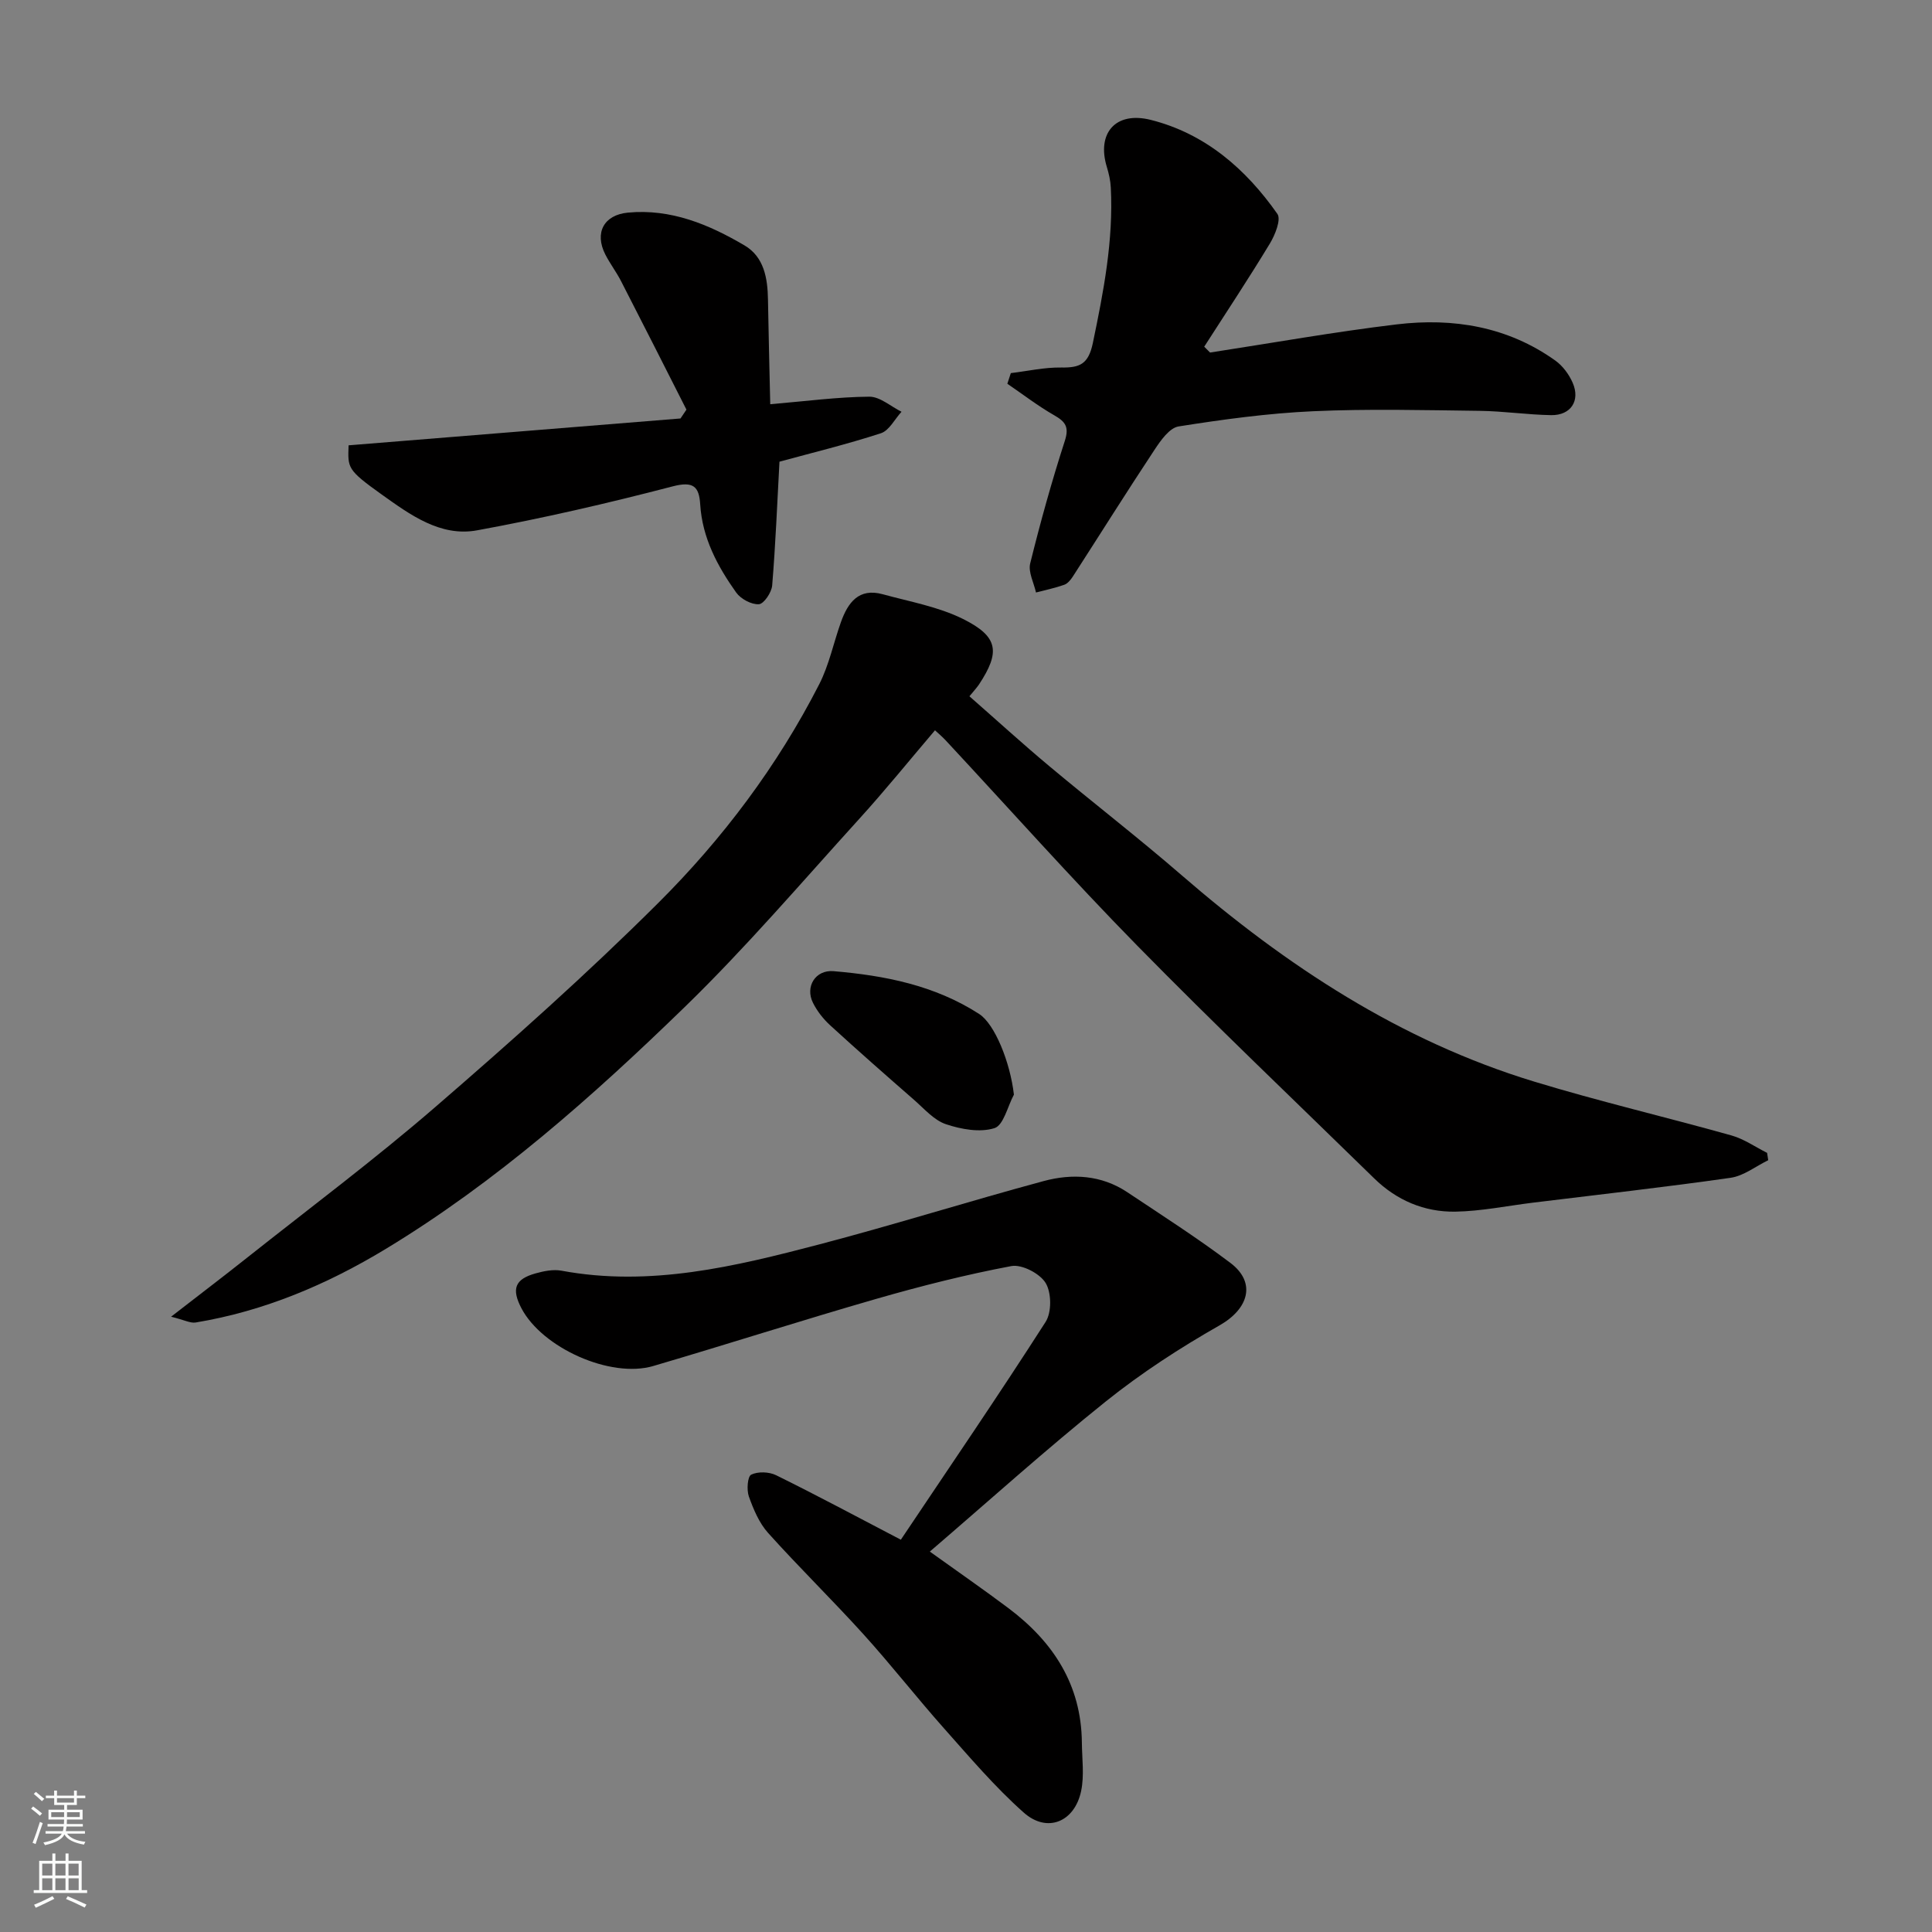
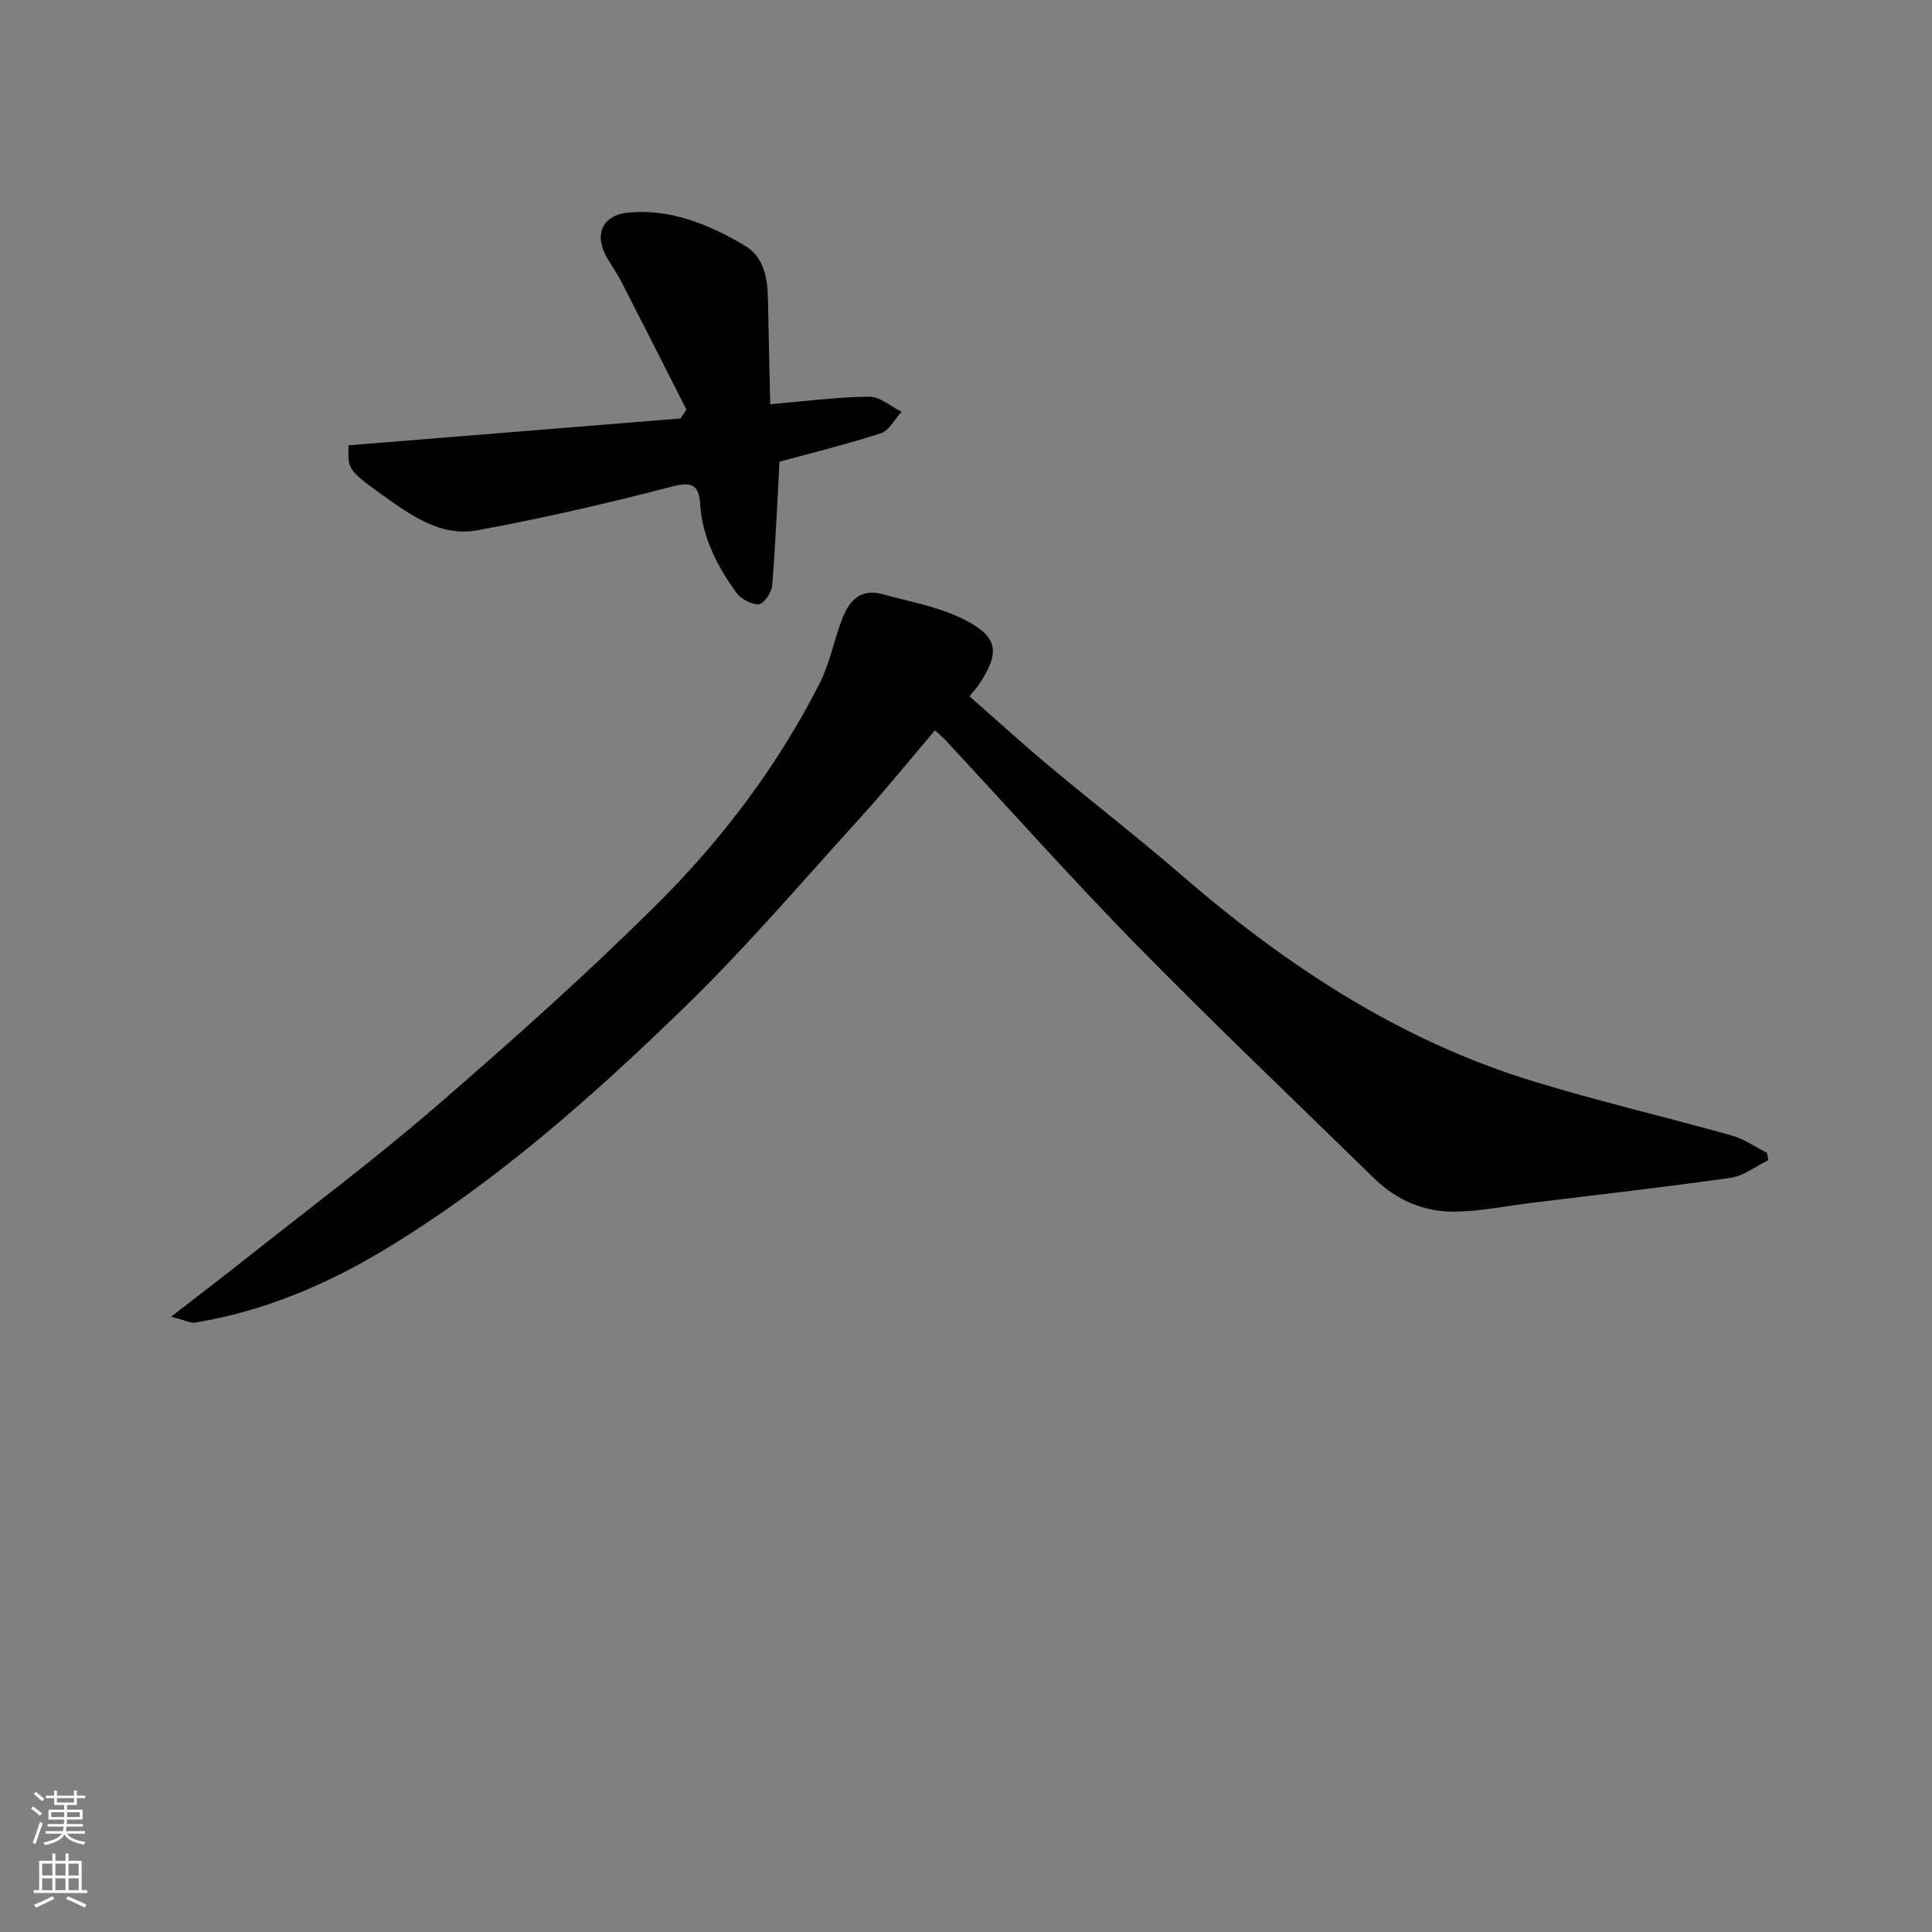
<svg xmlns="http://www.w3.org/2000/svg" enable-background="new 0 0 400 400" viewBox="0 0 400 400">
  <rect x="0" y="0" width="400" height="400" fill="#808080" stroke="none" />
  <g fill="#010000">
    <path d="m200.71 144.16c5.65 4.95 10.98 9.82 16.52 14.45 9.06 7.58 18.41 14.8 27.34 22.53 21.71 18.8 45.33 34.34 73.02 42.78 13.52 4.12 27.31 7.35 40.92 11.17 2.58.73 4.91 2.38 7.35 3.6.08.51.15 1.02.23 1.52-2.59 1.26-5.07 3.25-7.79 3.64-13.61 1.95-27.28 3.47-40.93 5.15-5.36.66-10.71 1.77-16.08 1.86-6.39.1-12.13-2.34-16.78-6.89-16.41-16.04-33.04-31.86-49.1-48.23-13.55-13.81-26.43-28.29-39.62-42.46-.68-.73-1.44-1.37-2.21-2.08-5.28 6.2-10.33 12.45-15.72 18.38-11.9 13.1-23.42 26.6-36.09 38.91-19.08 18.53-39 36.21-61.91 50.09-12.21 7.39-25.19 12.88-39.35 15.23-1.09.18-2.32-.52-5.09-1.2 5.98-4.64 10.85-8.34 15.64-12.14 13.09-10.38 26.49-20.4 39.12-31.32 15.74-13.61 31.32-27.48 46.06-42.16 13.36-13.3 24.73-28.42 33.37-45.32 2.05-4.01 2.97-8.6 4.5-12.88 1.44-4.02 3.68-7.12 8.64-5.76 5.61 1.54 11.52 2.58 16.65 5.13 7.34 3.66 7.72 6.84 3.28 13.57-.55.79-1.21 1.49-1.97 2.43z" />
-     <path d="m186.51 318.78c10.18-15.2 20.3-30 29.97-45.09 1.28-1.99 1.23-6.05.01-8.06-1.19-1.97-4.93-3.91-7.11-3.5-9.4 1.77-18.72 4.13-27.93 6.78-15.46 4.45-30.78 9.38-46.21 13.91-8.86 2.6-22.99-3.76-27.29-11.97-2.09-4-1.35-6.02 2.94-7.21 1.71-.48 3.64-.87 5.34-.56 18.34 3.41 35.92-.86 53.39-5.44 15.56-4.08 30.92-8.92 46.45-13.11 5.92-1.6 11.96-1.27 17.32 2.3 7.18 4.79 14.47 9.45 21.35 14.64 5.42 4.09 3.76 9.52-2.24 12.93-8.19 4.66-16.2 9.86-23.55 15.75-12.32 9.87-24.07 20.47-36.44 31.09 5.86 4.21 11.18 7.88 16.34 11.76 9.23 6.95 15.03 15.84 15.14 27.78.03 3.35.52 6.8-.15 10.01-1.34 6.44-7.04 8.79-11.88 4.49-5.97-5.3-11.2-11.47-16.52-17.45-5.67-6.38-10.93-13.13-16.66-19.46-6.45-7.13-13.34-13.85-19.76-21-1.85-2.06-3.03-4.89-3.98-7.55-.48-1.36-.27-4.14.49-4.51 1.4-.68 3.7-.6 5.16.12 8.64 4.26 17.14 8.82 25.82 13.35z" />
-     <path d="m250.53 72.99c12.88-1.98 25.72-4.28 38.65-5.83 11.7-1.4 22.97.45 32.83 7.49 1.53 1.09 2.84 2.86 3.6 4.61 1.61 3.7-.39 6.75-4.45 6.69-4.94-.08-9.87-.83-14.8-.89-11.5-.14-23.01-.44-34.49.08-9.32.42-18.63 1.69-27.86 3.15-1.87.3-3.69 2.88-4.95 4.79-5.76 8.7-11.3 17.54-16.95 26.3-.44.68-1.07 1.45-1.79 1.7-1.9.67-3.88 1.08-5.83 1.59-.44-2.02-1.64-4.22-1.2-6.02 2.11-8.52 4.46-16.99 7.16-25.34.95-2.92.14-4-2.2-5.34-3.37-1.93-6.47-4.32-9.69-6.52.24-.73.48-1.46.72-2.2 3.47-.42 6.95-1.21 10.42-1.16 3.83.06 5.64-.66 6.56-5.06 2.22-10.65 4.28-21.25 3.72-32.19-.07-1.44-.4-2.89-.82-4.27-2.13-6.95 1.76-11.59 9.09-9.75 11.25 2.83 19.68 10.14 26.22 19.47.81 1.15-.48 4.36-1.56 6.14-4.37 7.22-9.03 14.25-13.59 21.35.4.42.81.81 1.21 1.21z" />
    <path d="m72.17 92.2c23.2-1.88 45.96-3.72 68.72-5.56.41-.61.82-1.22 1.23-1.83-4.51-8.89-9-17.79-13.56-26.65-.97-1.88-2.28-3.59-3.24-5.48-2.28-4.49-.3-8.18 4.68-8.66 8.91-.84 16.77 2.45 24.16 6.8 4.02 2.37 4.77 6.76 4.84 11.19.12 7.21.31 14.43.47 21.68 7.52-.64 14.01-1.51 20.5-1.56 2.22-.02 4.45 2.02 6.68 3.12-1.41 1.53-2.55 3.89-4.27 4.45-7.07 2.3-14.32 4.06-21 5.89-.47 8.66-.81 17.16-1.51 25.63-.12 1.44-1.72 3.82-2.76 3.88-1.54.09-3.74-1.09-4.69-2.42-3.88-5.46-7.02-11.32-7.45-18.25-.23-3.71-1.41-4.85-5.71-3.73-13.38 3.49-26.89 6.61-40.49 9.1-7.61 1.4-13.91-3.27-19.73-7.41-7.25-5.18-7.02-5.5-6.87-10.19z" />
-     <path d="m209.92 226.63c-1.31 2.43-2.14 6.35-4.03 6.94-3.01.95-6.9.24-10.06-.82-2.48-.84-4.49-3.21-6.59-5.04-5.83-5.09-11.65-10.2-17.36-15.43-1.42-1.3-2.7-2.93-3.56-4.65-1.68-3.35.51-6.88 4.26-6.56 10.62.9 20.95 2.93 30.14 8.86 3.24 2.08 6.43 10 7.2 16.7z" />
  </g>
  <path d="m6.44 374.46.42-.45c.65.47 1.27.95 1.85 1.44l-.45.49c-.65-.56-1.25-1.06-1.82-1.48m.93 7.33-.63-.26c.55-1.36 1.05-2.8 1.52-4.33.19.1.38.19.59.27-.46 1.29-.95 2.73-1.48 4.32m-.38-10.38.44-.42c.43.34 1.01.82 1.74 1.44l-.49.49c-.53-.51-1.09-1.01-1.69-1.51m2.5.35h1.72v-1.04h.59v1.04h3.52v-1.04h.59v1.04h1.75v.53h-1.75v1.42h-2.03v.97h3.22v2.03h-3.24c0 .35-.01.66-.03.93h3.32v.53h-3.37c-.03.27-.08.58-.15.94h3.96v.53h-3.71c.67.92 1.93 1.48 3.79 1.68-.13.24-.23.44-.29.59-2.13-.38-3.48-1.08-4.04-2.12-.43.97-1.77 1.72-4.03 2.23-.09-.19-.2-.37-.33-.55 2.1-.42 3.37-1.03 3.81-1.83h-3.36v-.53h3.58c.08-.29.13-.61.16-.94h-3.33v-.53h3.39c.02-.27.04-.58.04-.93h-3.23v-2.03h3.25v-.97h-2.07v-1.42h-1.73zm1.12 3.44v1h2.65c.01-.3.02-.44.01-.4v-.25-.35zm1.19-2h3.52v-.91h-3.52zm4.71 2h-2.63v.59c0 .15-.01.28-.01.4h2.64z" fill="#fafbfa" />
  <path d="m13.56 383.74h.63v1.52h2.72v6.07h1.13v.6h-11.06v-.6h1.13v-6.07h2.73v-1.52h.63v1.52h2.1v-1.52zm-2.69 8.83.38.56c-1.24.63-2.53 1.25-3.85 1.85-.1-.21-.21-.42-.34-.63 1.36-.55 2.63-1.15 3.81-1.78m-2.13-4.27h2.1v-2.45h-2.1zm0 3.04h2.1v-2.46h-2.1zm2.72-3.04h2.1v-2.45h-2.1zm0 3.04h2.1v-2.46h-2.1zm6.07 3.6c-1.41-.71-2.7-1.3-3.86-1.78l.35-.56c1.45.62 2.75 1.19 3.88 1.72zm-1.25-9.09h-2.1v2.45h2.1zm-2.09 5.49h2.1v-2.46h-2.1z" fill="#fafbfa" />
</svg>